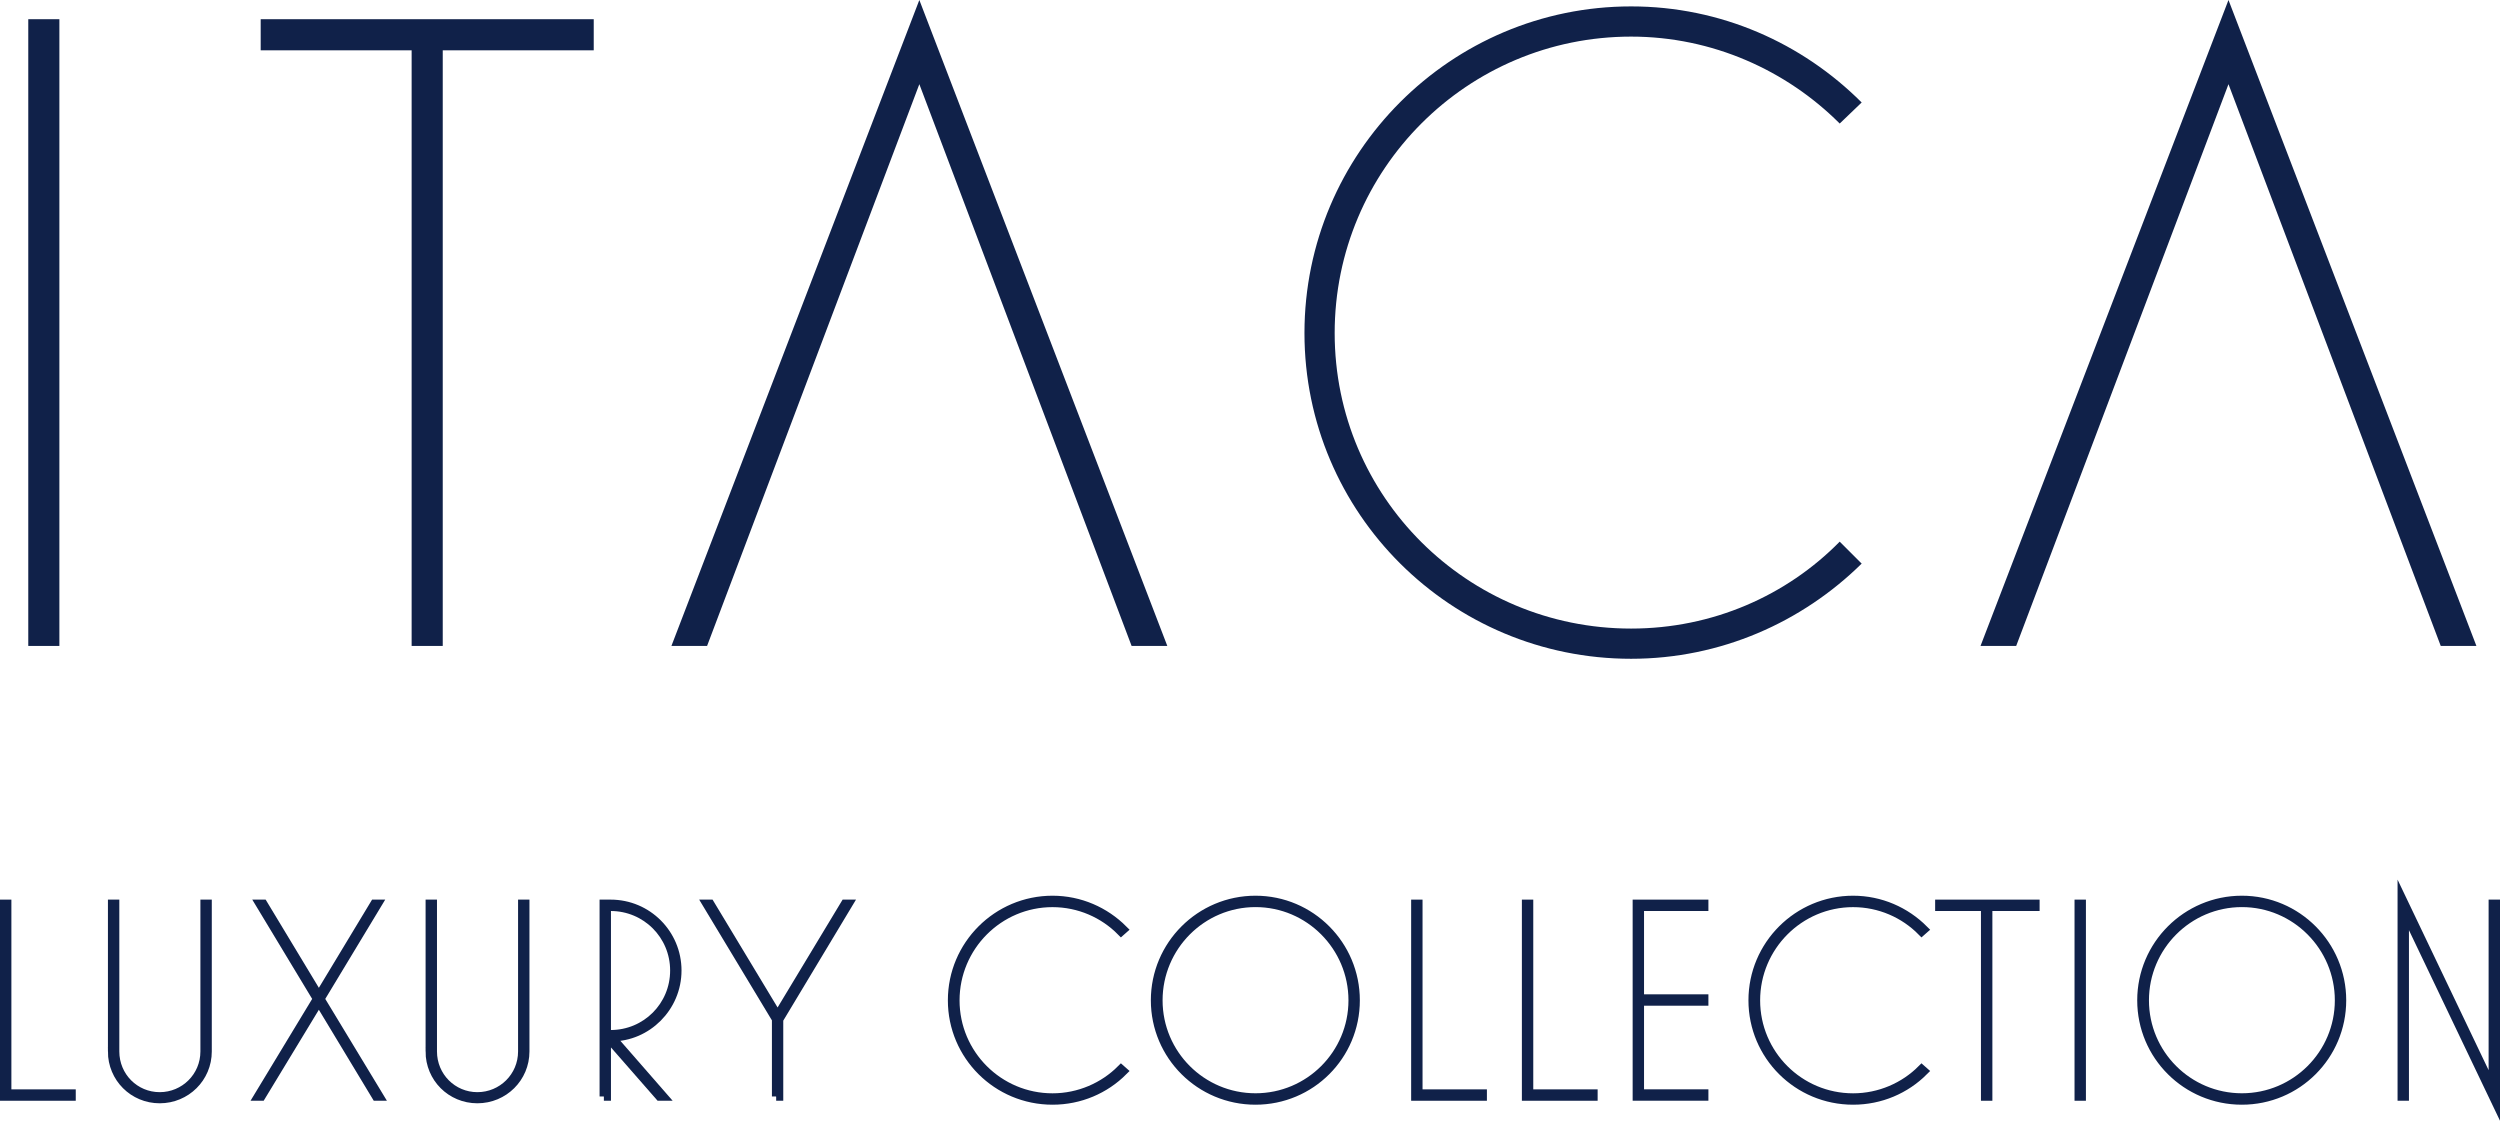
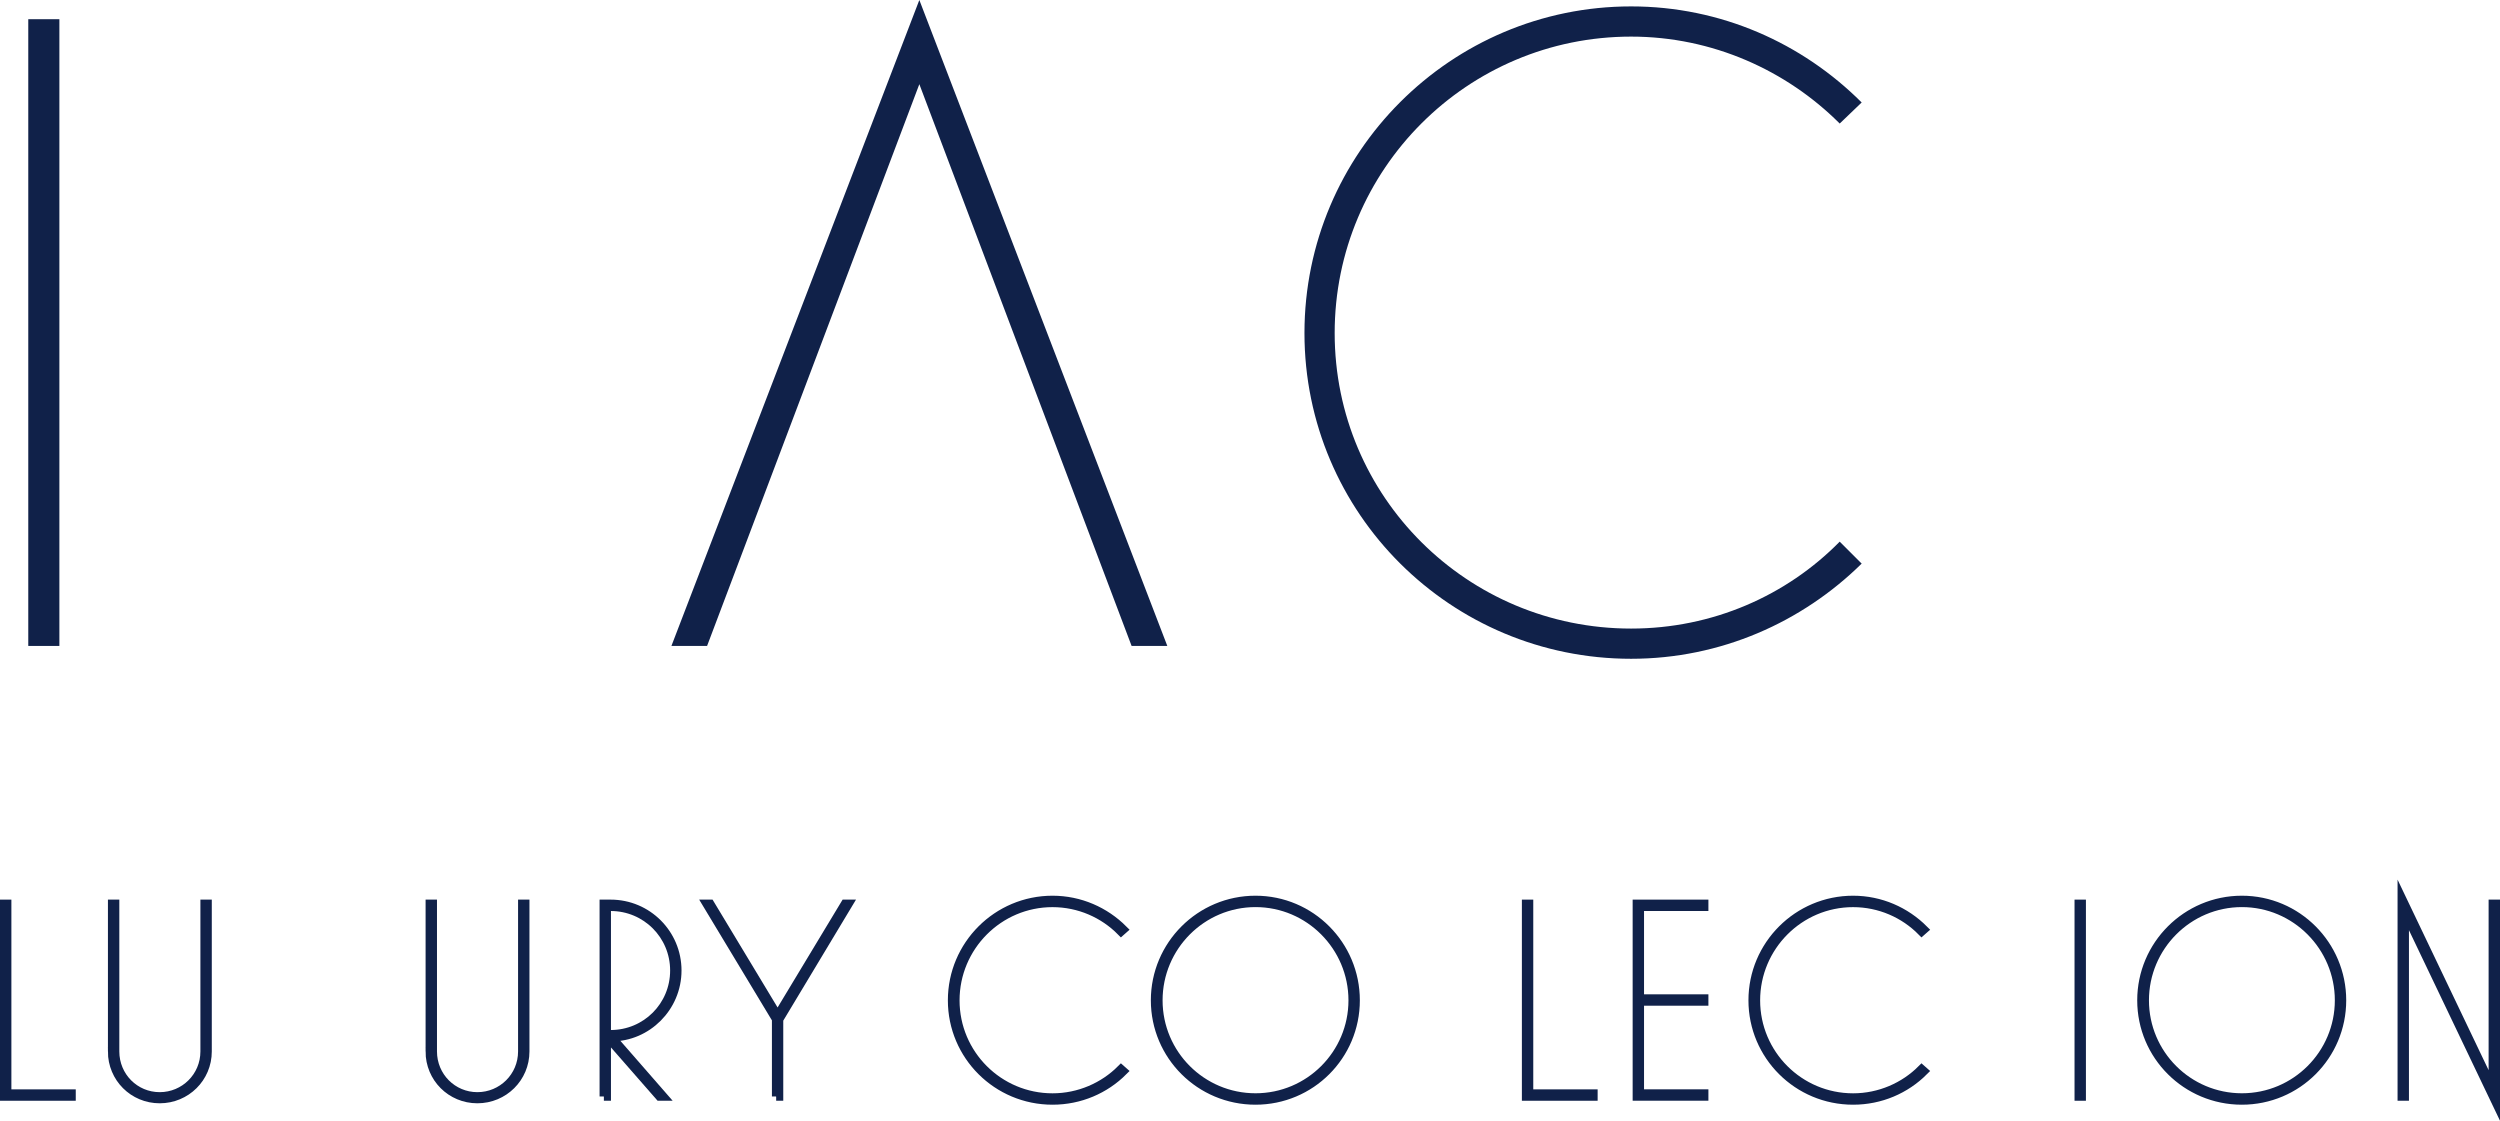
<svg xmlns="http://www.w3.org/2000/svg" id="Livello_2" data-name="Livello 2" viewBox="0 0 581.83 260.83">
  <defs>
    <style>
      .cls-1, .cls-2 {
        fill: #102149;
      }

      .cls-2 {
        stroke: #102149;
        stroke-miterlimit: 10;
        stroke-width: 2px;
      }
    </style>
  </defs>
  <g id="Livello_1-2" data-name="Livello 1">
    <g>
      <path class="cls-2" d="m1,255.18v-44.81h.65v44.16h14.98v.65H1Z" />
      <path class="cls-2" d="m26.12,244.71v-34.34h.65v34.34c0,5.82,4.64,10.47,10.4,10.47s10.47-4.64,10.47-10.47v-34.34h.65v34.34c0,6.15-4.97,11.06-11.12,11.06s-11.06-4.91-11.06-11.06Z" />
-       <path class="cls-2" d="m60.08,255.18l13.74-22.7-13.34-22.11h.78l12.95,21.46,12.95-21.46h.72l-13.35,22.11,13.74,22.7h-.72l-13.34-22.11-13.41,22.11h-.72Z" />
      <path class="cls-2" d="m100.05,244.71v-34.34h.65v34.34c0,5.82,4.64,10.47,10.4,10.47s10.47-4.64,10.47-10.47v-34.34h.65v34.34c0,6.15-4.97,11.06-11.12,11.06s-11.06-4.91-11.06-11.06Z" />
      <path class="cls-2" d="m140.54,255.18v-44.81h1.57c8.57,0,15.5,6.93,15.5,15.5s-7,15.5-15.31,15.5l12.04,13.8h-.85l-12.3-14.06v14.06h-.65Zm.65-14.46h.92c8.24,0,14.85-6.61,14.85-14.85s-6.61-14.85-14.85-14.85h-.92v29.7Z" />
      <path class="cls-2" d="m180.65,255.18v-17.99l-16.16-26.82h.78l15.7,26.04,15.7-26.04h.78l-16.16,26.89v17.92h-.65Z" />
      <path class="cls-2" d="m221.6,232.81c0-12.89,10.47-23.35,23.35-23.35,6.41,0,12.23,2.62,16.48,6.87l-.52.46c-4.06-4.12-9.75-6.67-15.96-6.67-12.49,0-22.63,10.2-22.63,22.7s10.14,22.63,22.63,22.63c6.21,0,11.91-2.55,15.96-6.61l.52.46c-4.25,4.25-10.07,6.8-16.48,6.8-12.89,0-23.35-10.4-23.35-23.29Z" />
      <path class="cls-2" d="m268.84,232.81c0-12.89,10.47-23.35,23.35-23.35s23.29,10.47,23.29,23.35-10.4,23.29-23.29,23.29-23.35-10.4-23.35-23.29Zm45.99,0c0-12.49-10.14-22.7-22.63-22.7s-22.63,10.2-22.63,22.7,10.14,22.63,22.63,22.63,22.63-10.14,22.63-22.63Z" />
-       <path class="cls-2" d="m329.42,255.18v-44.81h.65v44.16h14.98v.65h-15.63Z" />
      <path class="cls-2" d="m355.19,255.18v-44.81h.65v44.16h14.98v.65h-15.63Z" />
      <path class="cls-2" d="m380.97,255.18v-44.81h15.63v.65h-14.98v21.39h14.98v.65h-14.98v21.46h14.98v.65h-15.63Z" />
      <path class="cls-2" d="m407.92,232.81c0-12.89,10.47-23.35,23.35-23.35,6.41,0,12.23,2.62,16.48,6.87l-.52.46c-4.06-4.12-9.75-6.67-15.96-6.67-12.49,0-22.63,10.2-22.63,22.7s10.14,22.63,22.63,22.63c6.21,0,11.91-2.55,15.96-6.61l.52.46c-4.25,4.25-10.07,6.8-16.48,6.8-12.89,0-23.35-10.4-23.35-23.29Z" />
-       <path class="cls-2" d="m462.03,255.18v-44.16h-10.66v-.65h22.31v.65h-10.99v44.16h-.65Z" />
      <path class="cls-2" d="m483.81,255.18v-44.81h.65v44.81h-.65Z" />
      <path class="cls-2" d="m498.4,232.81c0-12.89,10.47-23.35,23.35-23.35s23.29,10.47,23.29,23.35-10.4,23.29-23.29,23.29-23.35-10.4-23.35-23.29Zm45.99,0c0-12.49-10.14-22.7-22.63-22.7s-22.63,10.2-22.63,22.7,10.14,22.63,22.63,22.63,22.63-10.14,22.63-22.63Z" />
      <path class="cls-2" d="m580.83,256.42l-21.19-44.35v43.11h-.65v-46.05l21.19,44.35v-43.11h.65v46.05Z" />
    </g>
    <g>
      <path class="cls-1" d="m6.58,150.33V4.47h7.24v145.86h-7.24Z" />
-       <path class="cls-1" d="m95.8,150.33V11.71h-35.13v-7.24h77.51v7.24h-35.14v138.62h-7.24Z" />
      <polygon class="cls-1" points="213.96 0 156.26 150.33 164.56 150.33 213.96 19.59 263.36 150.33 271.67 150.33 213.96 0" />
      <path class="cls-1" d="m303.59,77.51c0-41.95,34.07-76.02,76.02-76.02,20.87,0,39.82,8.52,53.66,22.36l-5.11,4.9c-12.35-12.35-29.6-20.23-48.55-20.23-38.12,0-68.99,30.88-68.99,68.99s30.88,68.78,68.99,68.78c18.95,0,36.2-7.67,48.55-20.23l5.11,5.11c-13.84,13.63-32.79,22.15-53.66,22.15-41.95,0-76.02-33.86-76.02-75.81Z" />
-       <polygon class="cls-1" points="518.64 0 460.93 150.33 469.23 150.33 478.9 124.75 518.64 19.59 568.04 150.33 576.34 150.33 518.64 0" />
    </g>
  </g>
</svg>